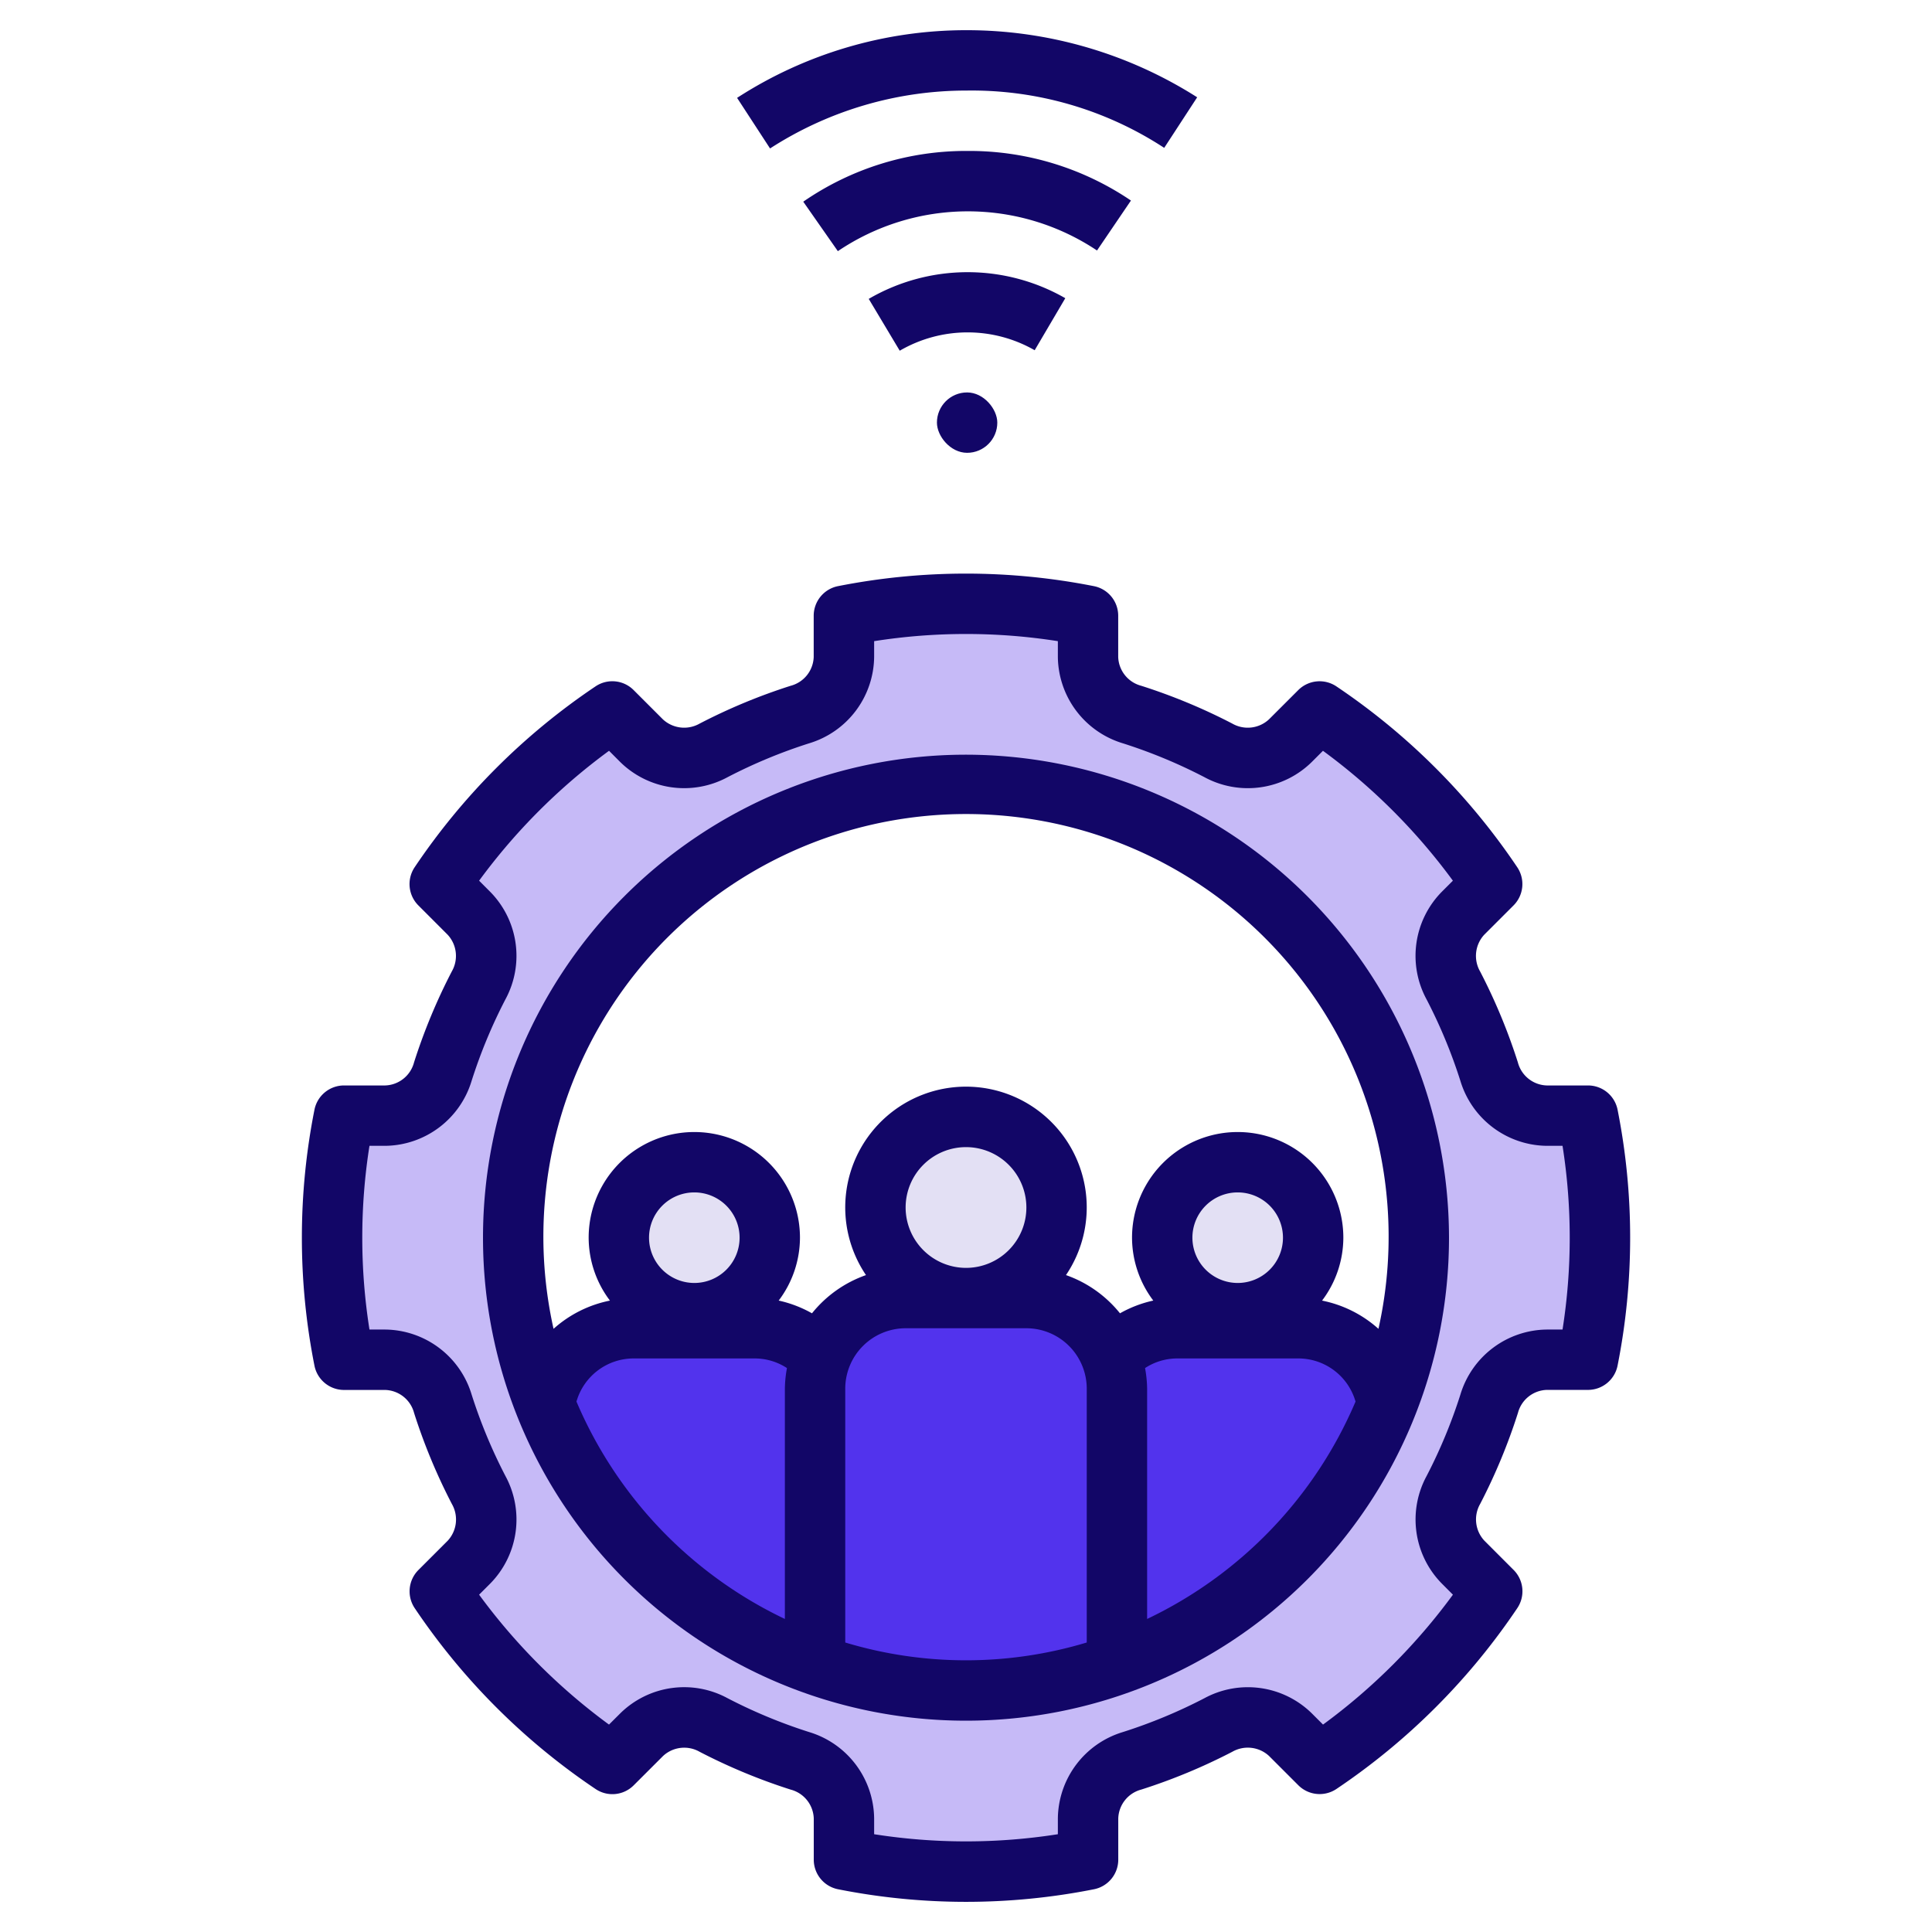
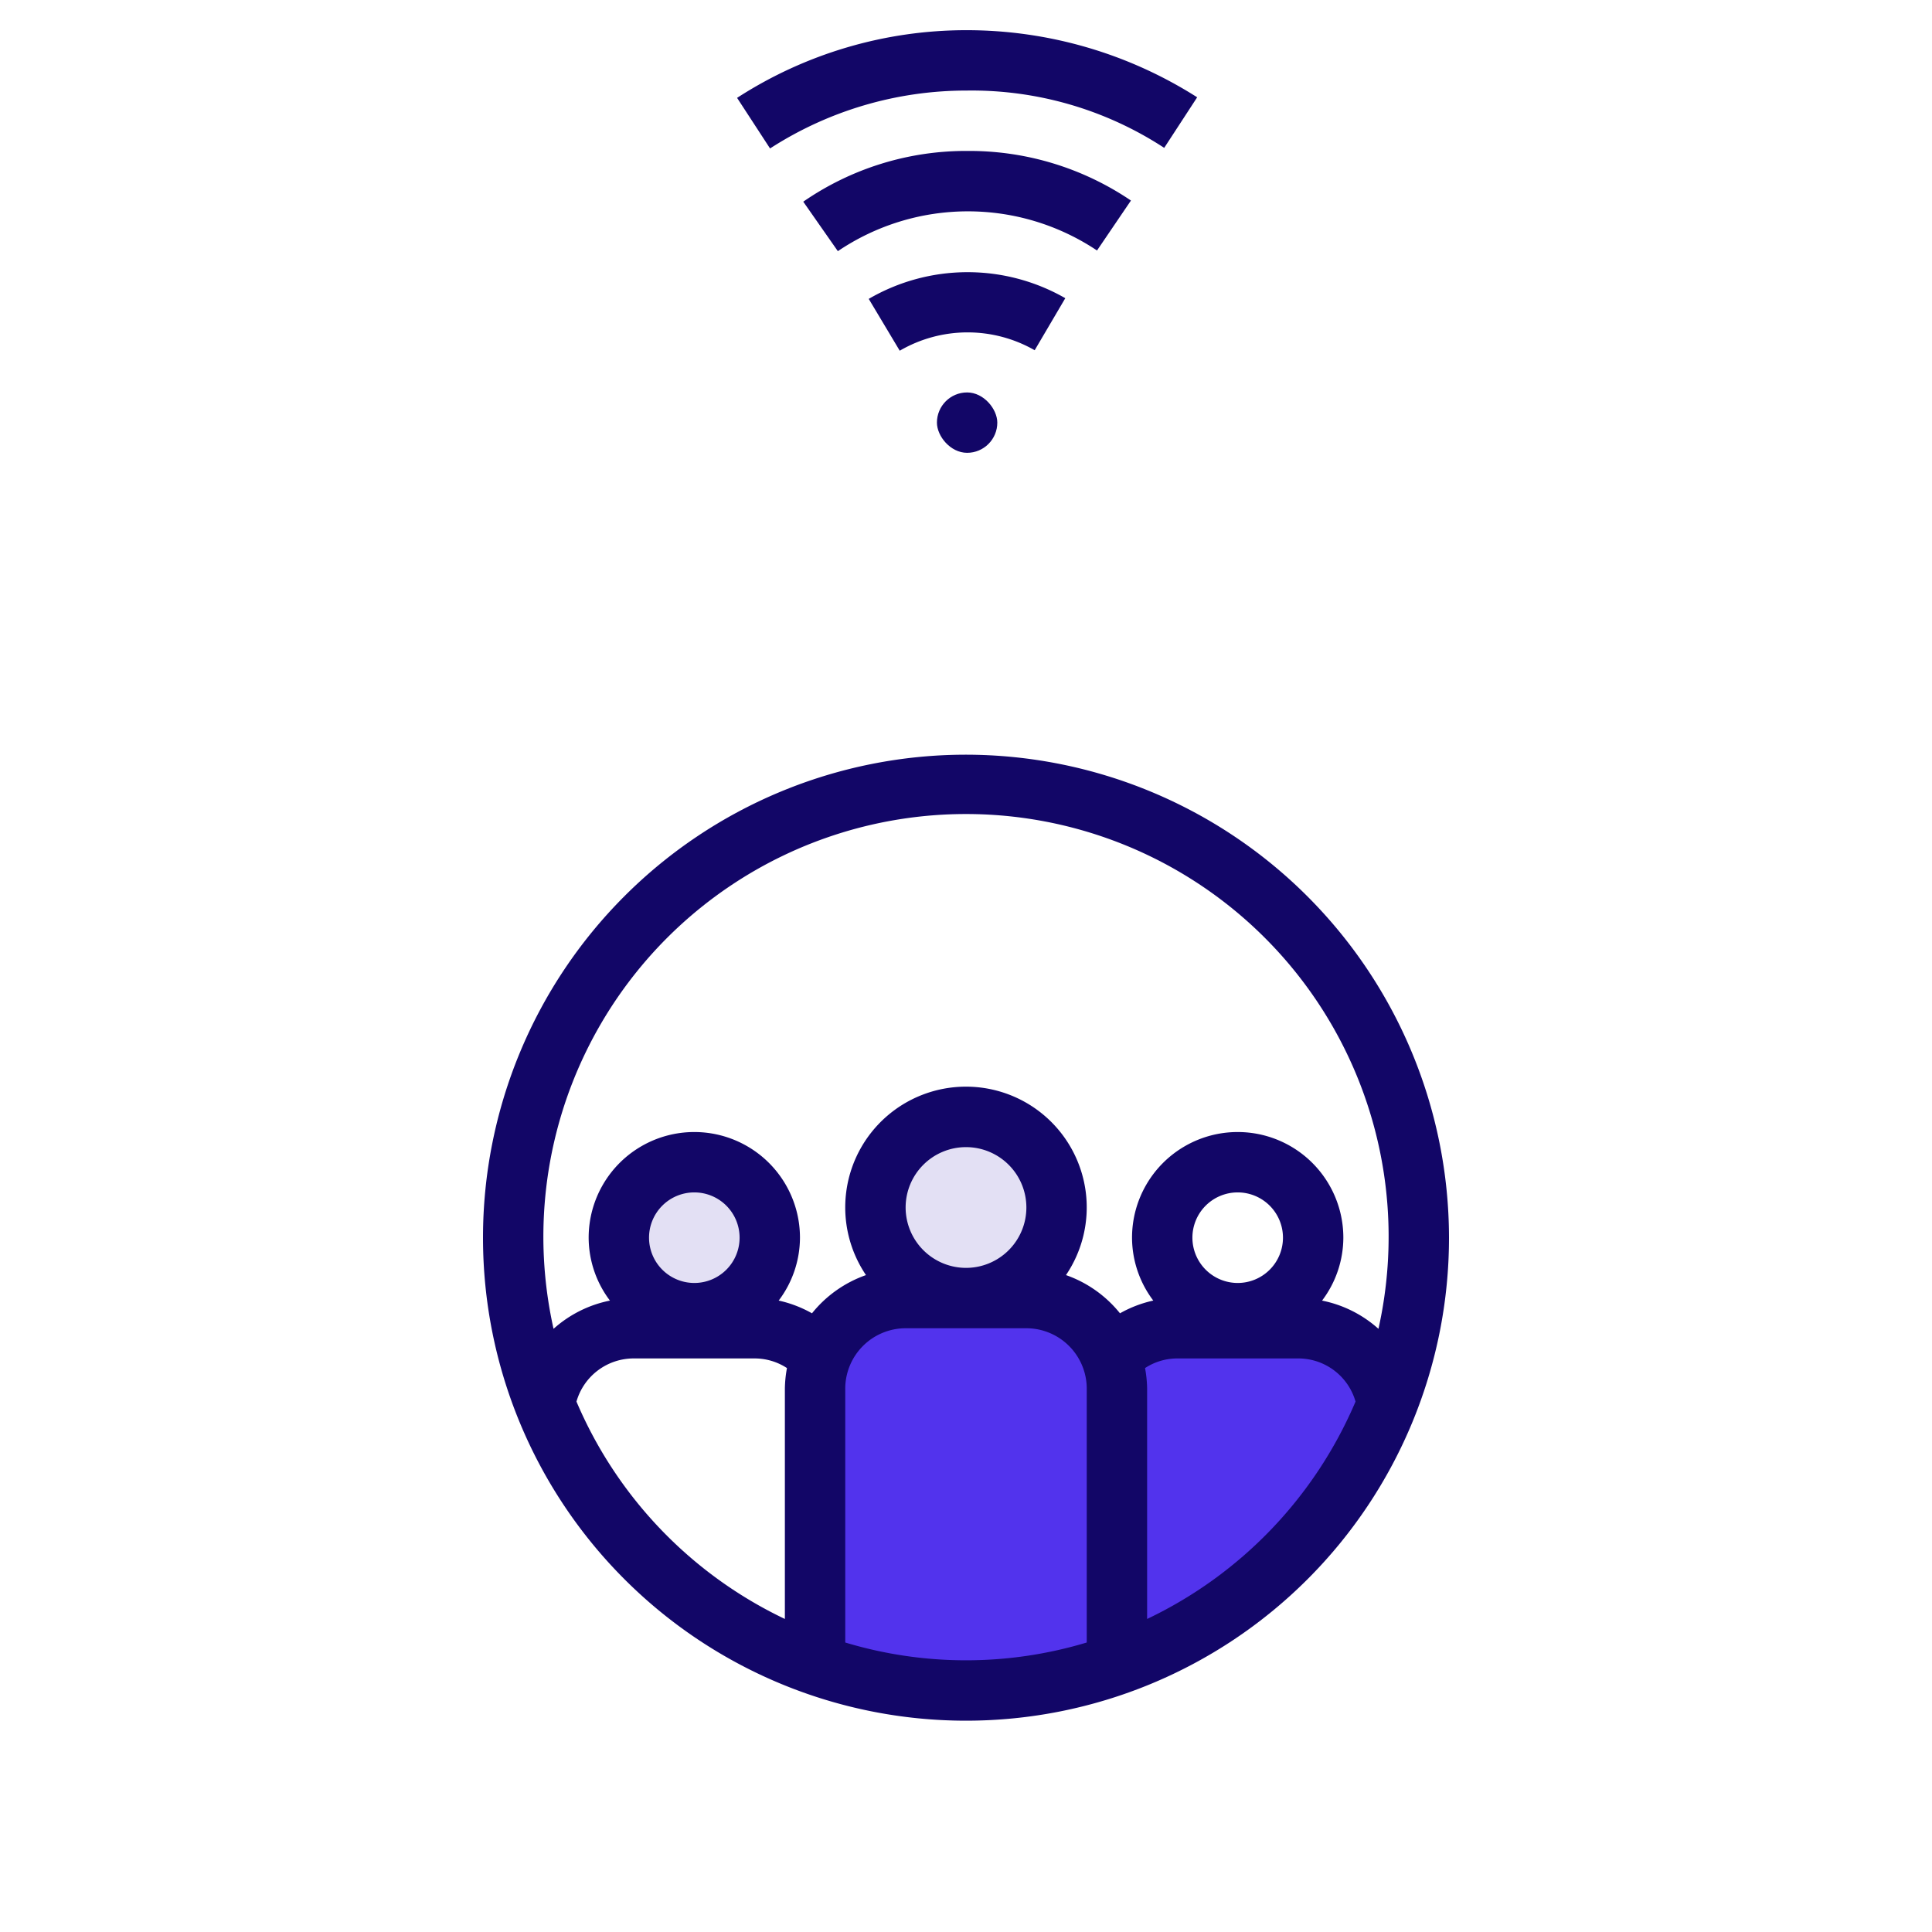
<svg xmlns="http://www.w3.org/2000/svg" width="512" height="512" x="0" y="0" viewBox="0 0 64 64" style="enable-background:new 0 0 512 512" xml:space="preserve" class="">
  <g>
-     <path d="M52.602,36.957H51.239a2.024,2.024,0,0,1-1.909-1.46,18.05,18.05,0,0,0-1.186-2.855,2.026,2.026,0,0,1,.318-2.386l.97-.97a21.115,21.115,0,0,0-5.717-5.717l-.97.97a2.025,2.025,0,0,1-2.386.318,18.043,18.043,0,0,0-2.855-1.186,2.024,2.024,0,0,1-1.46-1.909v-1.364a20.746,20.746,0,0,0-8.085,0v1.364a2.024,2.024,0,0,1-1.46,1.909,18.043,18.043,0,0,0-2.855,1.186,2.025,2.025,0,0,1-2.386-.318l-.97-.97a21.115,21.115,0,0,0-5.717,5.717l.97.97a2.026,2.026,0,0,1,.318,2.386,18.05,18.05,0,0,0-1.186,2.855,2.024,2.024,0,0,1-1.909,1.46H11.398a20.745,20.745,0,0,0-0,8.086h1.364a2.024,2.024,0,0,1,1.909,1.46,18.051,18.051,0,0,0,1.186,2.855,2.026,2.026,0,0,1-.318,2.386l-.97.97a21.111,21.111,0,0,0,5.717,5.717l.97-.97a2.026,2.026,0,0,1,2.386-.318,18.045,18.045,0,0,0,2.855,1.186,2.024,2.024,0,0,1,1.46,1.91v1.364a20.746,20.746,0,0,0,8.085,0v-1.364A2.024,2.024,0,0,1,37.502,58.329a18.045,18.045,0,0,0,2.855-1.186,2.026,2.026,0,0,1,2.386.318l.97.97A21.111,21.111,0,0,0,49.431,52.713l-.97-.97a2.026,2.026,0,0,1-.318-2.386,18.051,18.051,0,0,0,1.186-2.855,2.024,2.024,0,0,1,1.909-1.46h1.364a20.745,20.745,0,0,0-0-8.086ZM32,56A15,15,0,1,1,47,41,15,15,0,0,1,32,56Z" fill="#c6baf7" data-original="#919399" class="" />
-     <path d="M25,44H21a2.995,2.995,0,0,0-2.949,2.491A15.014,15.014,0,0,0,28,55.444V47A3,3,0,0,0,25,44Z" fill="#5233ed" data-original="#74a7e4" class="" />
    <path d="M45.949,46.491A2.995,2.995,0,0,0,43,44H39a3,3,0,0,0-3,3v8.444A15.014,15.014,0,0,0,45.949,46.491Z" fill="#5233ed" data-original="#74a7e4" class="" />
-     <circle cx="41" cy="41" r="2.5" fill="#e3e0f4" data-original="#e6c79f" class="" />
    <circle cx="23" cy="41" r="2.5" fill="#e3e0f4" data-original="#e6c79f" class="" />
    <path d="M34,43H30a3,3,0,0,0-3,3v9.128a14.774,14.774,0,0,0,10,0V46A3,3,0,0,0,34,43Z" fill="#5233ed" data-original="#5496e4" class="" />
    <circle cx="32" cy="40" r="3" fill="#e3e0f4" data-original="#e6c79f" class="" />
    <path d="M32,25A16,16,0,1,0,48,41,16.018,16.018,0,0,0,32,25ZM26,46v7.63a14.072,14.072,0,0,1-6.904-7.201A1.972,1.972,0,0,1,21,45h4a1.955,1.955,0,0,1,1.069.319A3.974,3.974,0,0,0,26,46Zm-4.5-5A1.5,1.5,0,1,1,23,42.5,1.502,1.502,0,0,1,21.5,41ZM36,54.41a13.863,13.863,0,0,1-8,0V46a2.003,2.003,0,0,1,2-2h4a2.003,2.003,0,0,1,2,2ZM30,40a2,2,0,1,1,2,2A2.003,2.003,0,0,1,30,40Zm8,13.63V46a3.974,3.974,0,0,0-.069-.681A1.955,1.955,0,0,1,39,45h4a1.972,1.972,0,0,1,1.904,1.429A14.072,14.072,0,0,1,38,53.63ZM39.5,41A1.5,1.5,0,1,1,41,42.5,1.502,1.502,0,0,1,39.5,41Zm6.163,3.019a3.96,3.96,0,0,0-1.868-.935A3.467,3.467,0,0,0,44.5,41a3.5,3.5,0,0,0-7,0,3.467,3.467,0,0,0,.704,2.083,3.965,3.965,0,0,0-1.103.422,3.988,3.988,0,0,0-1.789-1.266,4,4,0,1,0-6.625,0,3.988,3.988,0,0,0-1.789,1.266,3.965,3.965,0,0,0-1.103-.422A3.467,3.467,0,0,0,26.5,41a3.5,3.5,0,0,0-7,0,3.467,3.467,0,0,0,.705,2.084,3.96,3.96,0,0,0-1.868.935,14,14,0,1,1,27.326,0Z" fill="#120667" data-original="#000000" class="" />
-     <path d="M52.603,35.957H51.238a1.022,1.022,0,0,1-.956-.762,19.185,19.185,0,0,0-1.252-3.015,1.034,1.034,0,0,1,.138-1.217l.97-.97a1.0 1,0,0,0,.122-1.266,21.979,21.979,0,0,0-5.988-5.988.999.999,0,0,0-1.266.122l-.971.97a1.032,1.032,0,0,1-1.217.137,19.224,19.224,0,0,0-3.014-1.251,1.022,1.022,0,0,1-.762-.956V20.397a.999.999,0,0,0-.809-.981,21.833,21.833,0,0,0-8.469,0,.999.999,0,0,0-.809.981v1.364a1.022,1.022,0,0,1-.762.956,19.185,19.185,0,0,0-3.015,1.252,1.036,1.036,0,0,1-1.217-.138l-.97-.97a.996.996,0,0,0-1.266-.122,21.979,21.979,0,0,0-5.988,5.988 1.0 1,0,0,0,.122,1.266l.97.971a1.032,1.032,0,0,1,.137,1.217,19.224,19.224,0,0,0-1.251,3.014,1.022,1.022,0,0,1-.956.762H11.397a.999.999,0,0,0-.981.809,21.757,21.757,0,0,0,0,8.469.999.999,0,0,0,.981.809h1.364a1.022,1.022,0,0,1,.956.762,19.185,19.185,0,0,0,1.252,3.015,1.034,1.034,0,0,1-.138,1.217l-.97.97a1.0 1,0,0,0-.122,1.266,21.98,21.98,0,0,0,5.988,5.988.996.996,0,0,0,1.266-.122l.971-.97a1.03,1.03,0,0,1,1.217-.137,19.224,19.224,0,0,0,3.014,1.251,1.022,1.022,0,0,1,.762.956v1.364a.999.999,0,0,0,.809.981,21.757,21.757,0,0,0,8.469,0,.999.999,0,0,0,.809-.981V60.238a1.022,1.022,0,0,1,.762-.956,19.185,19.185,0,0,0,3.015-1.252,1.036,1.036,0,0,1,1.217.138l.97.97a.999.999,0,0,0,1.266.122,21.98,21.98,0,0,0,5.988-5.988 1.0 1,0,0,0-.122-1.266l-.97-.971a1.032,1.032,0,0,1-.137-1.217,19.224,19.224,0,0,0,1.251-3.014,1.022,1.022,0,0,1,.956-.762h1.364a.999.999,0,0,0,.981-.809,21.757,21.757,0,0,0,0-8.469A.999.999,0,0,0,52.603,35.957ZM51.762,44.043h-.523a3.025,3.025,0,0,0-2.862,2.156,17.136,17.136,0,0,1-1.119,2.696,3.022,3.022,0,0,0,.497,3.555l.375.376a19.932,19.932,0,0,1-4.303,4.303l-.375-.375a3.023,3.023,0,0,0-3.555-.498A17.096,17.096,0,0,1,37.199,57.376a3.025,3.025,0,0,0-2.156,2.862v.523a19.629,19.629,0,0,1-6.086,0v-.523a3.025,3.025,0,0,0-2.156-2.862,17.136,17.136,0,0,1-2.696-1.119,3.017,3.017,0,0,0-3.555.497l-.376.375a19.932,19.932,0,0,1-4.303-4.303l.375-.375a3.024,3.024,0,0,0,.498-3.555A17.096,17.096,0,0,1,15.624,46.199a3.025,3.025,0,0,0-2.862-2.156h-.523a19.549,19.549,0,0,1,0-6.086h.523a3.025,3.025,0,0,0,2.862-2.156,17.136,17.136,0,0,1,1.119-2.696,3.022,3.022,0,0,0-.497-3.555l-.375-.376a19.959,19.959,0,0,1,4.304-4.303l.374.375a3.023,3.023,0,0,0,3.555.498A17.096,17.096,0,0,1,26.801,24.624a3.025,3.025,0,0,0,2.156-2.862v-.523a19.629,19.629,0,0,1,6.086,0v.523a3.025,3.025,0,0,0,2.156,2.862,17.136,17.136,0,0,1,2.696,1.119,3.019,3.019,0,0,0,3.555-.497l.375-.375a19.959,19.959,0,0,1,4.304,4.303l-.375.375a3.024,3.024,0,0,0-.498,3.555A17.096,17.096,0,0,1,48.376,35.801a3.025,3.025,0,0,0,2.862,2.156h.523a19.549,19.549,0,0,1,0,6.086Z" fill="#120667" data-original="#000000" class="" />
    <path d="M37.464,6.643A9.541,9.541,0,0,0,32.08,5h-.054a9.485,9.485,0,0,0-5.417,1.681l1.146,1.639a7.697,7.697,0,0,1,8.585-.022Z" fill="#120667" data-original="#000000" class="" />
    <path d="M39.658,3.223A14.22,14.22,0,0,0,32.019,1,13.969,13.969,0,0,0,24.417,3.242L25.509,4.918A11.981,11.981,0,0,1,32.026,3a11.653,11.653,0,0,1,6.54,1.898Z" fill="#120667" data-original="#000000" class="" />
    <path d="M35.289,9.878a6.506,6.506,0,0,0-6.511.023l1.027,1.717a4.468,4.468,0,0,1,4.47-.016Z" fill="#120667" data-original="#000000" class="" />
    <rect x="31.037" y="13" width="2" height="2" rx="1" fill="#120667" data-original="#000000" class="" />
  </g>
</svg>